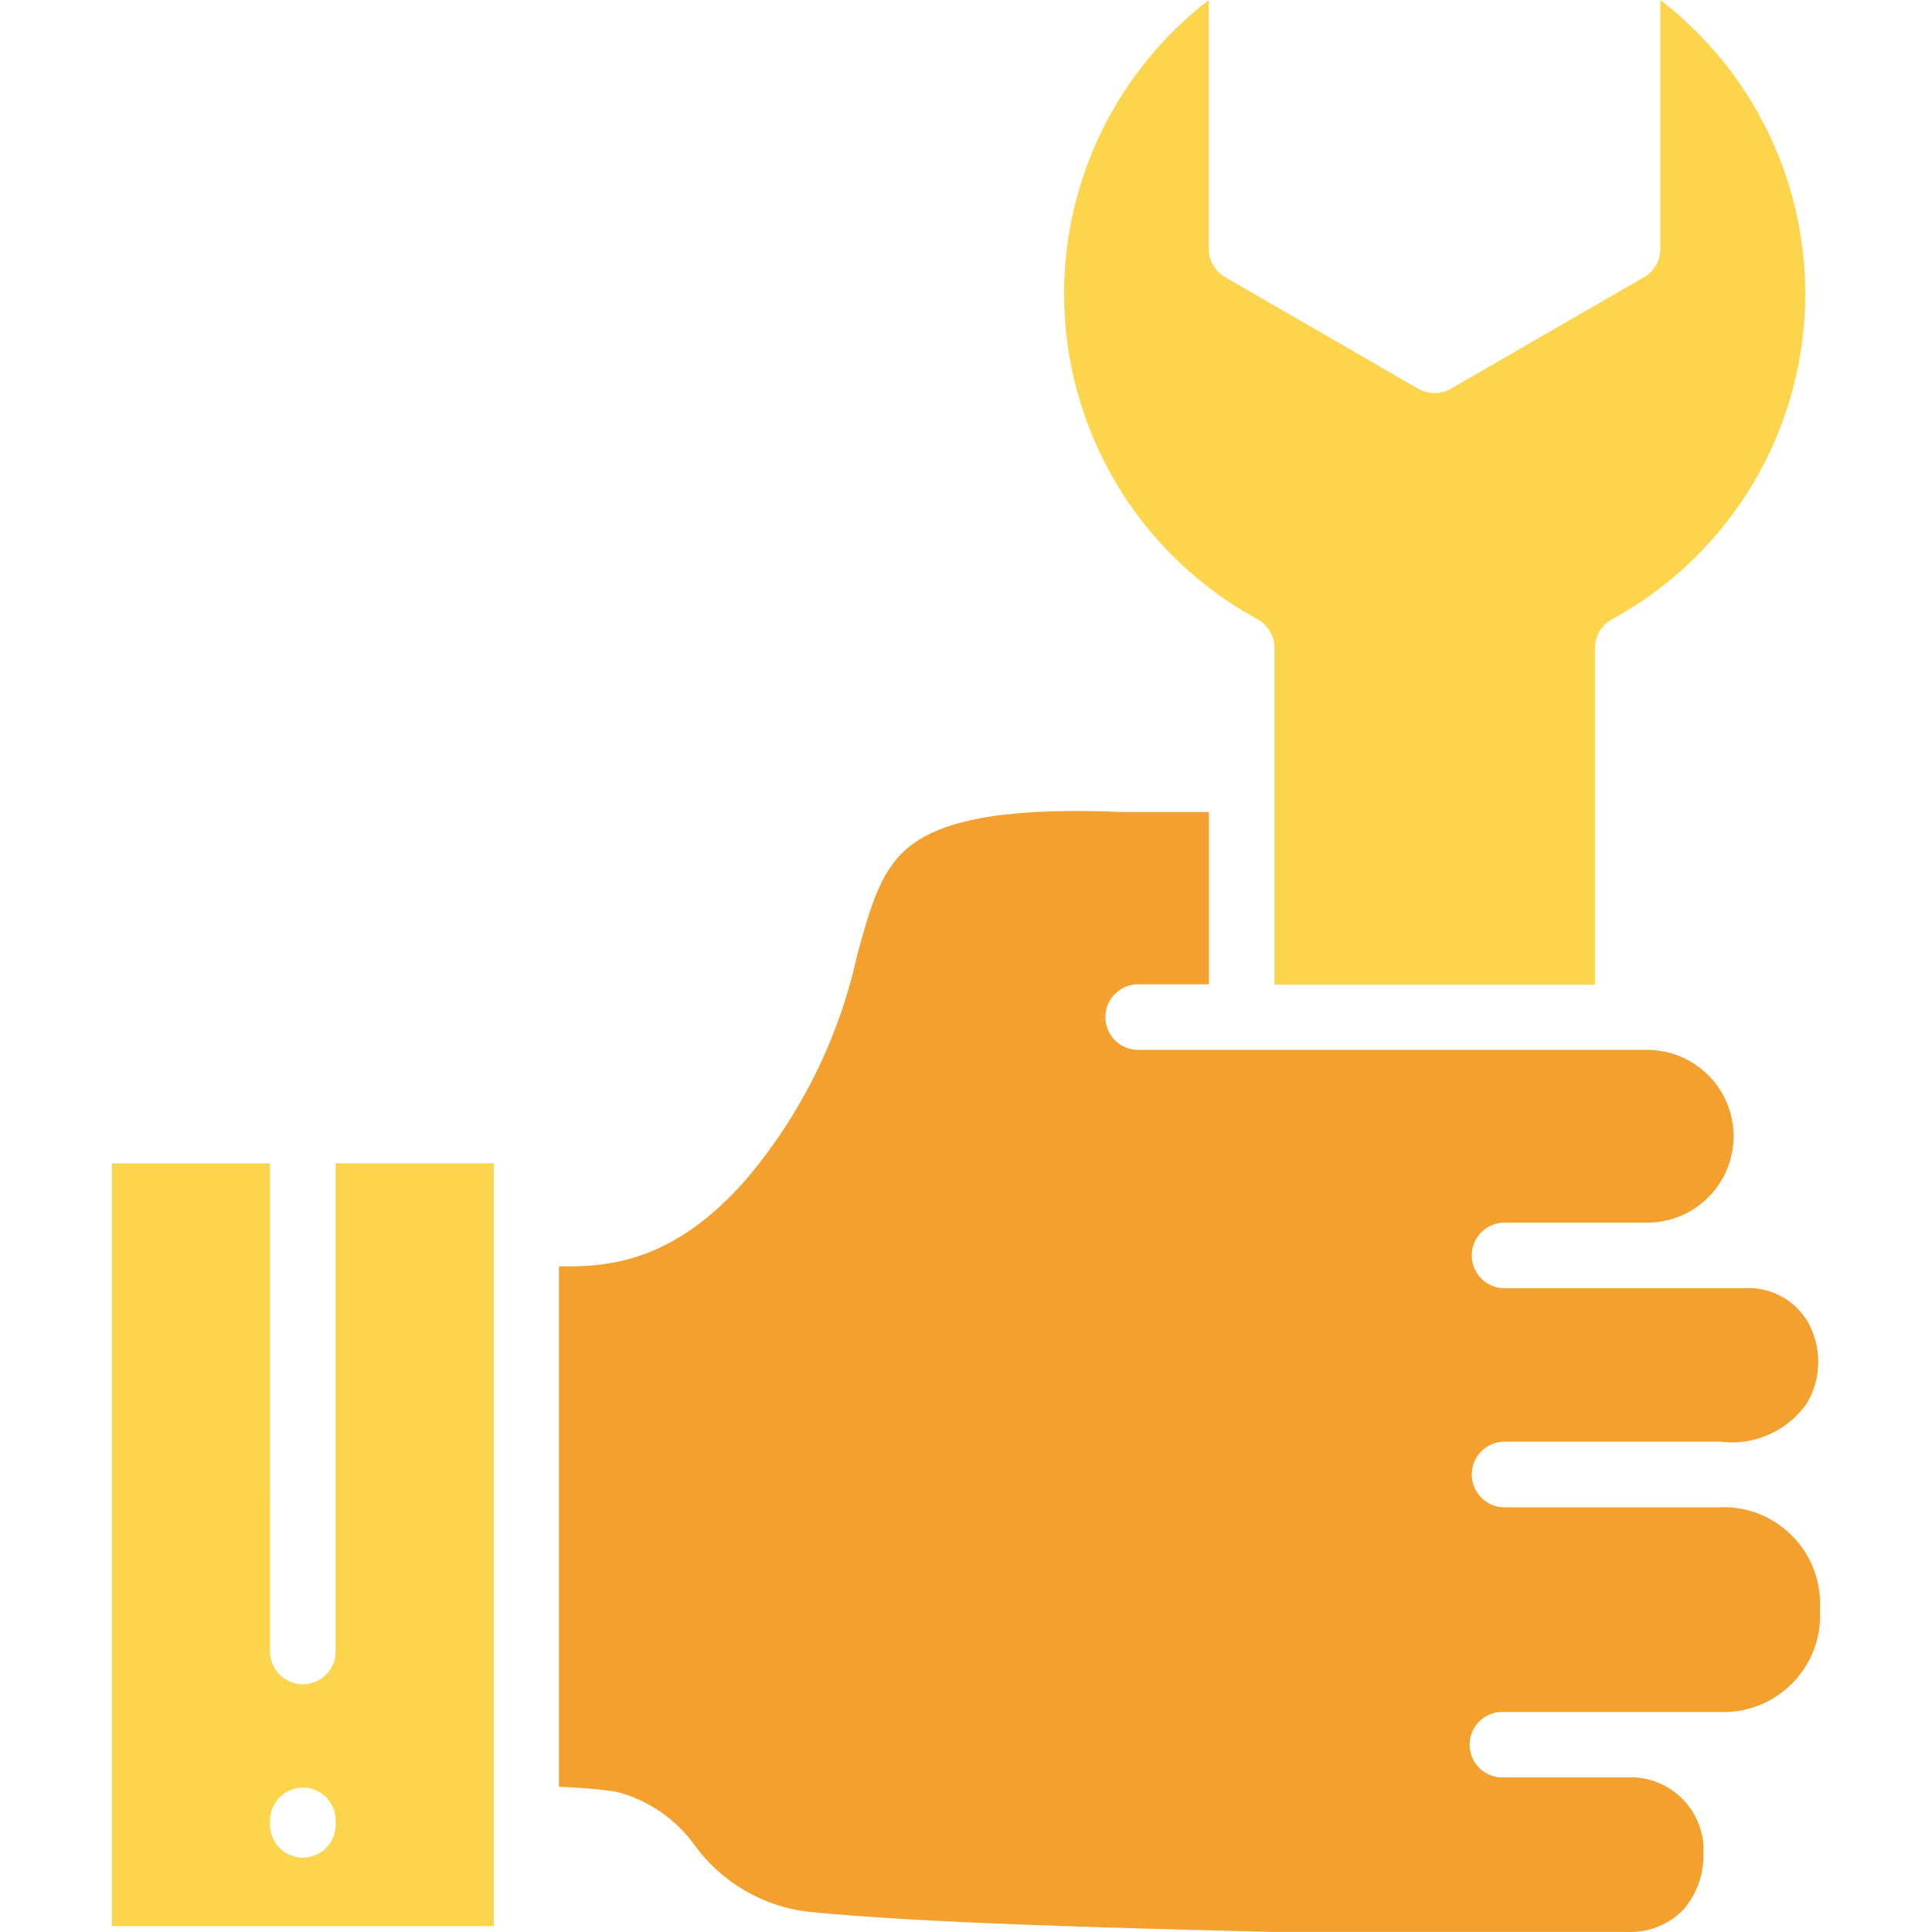
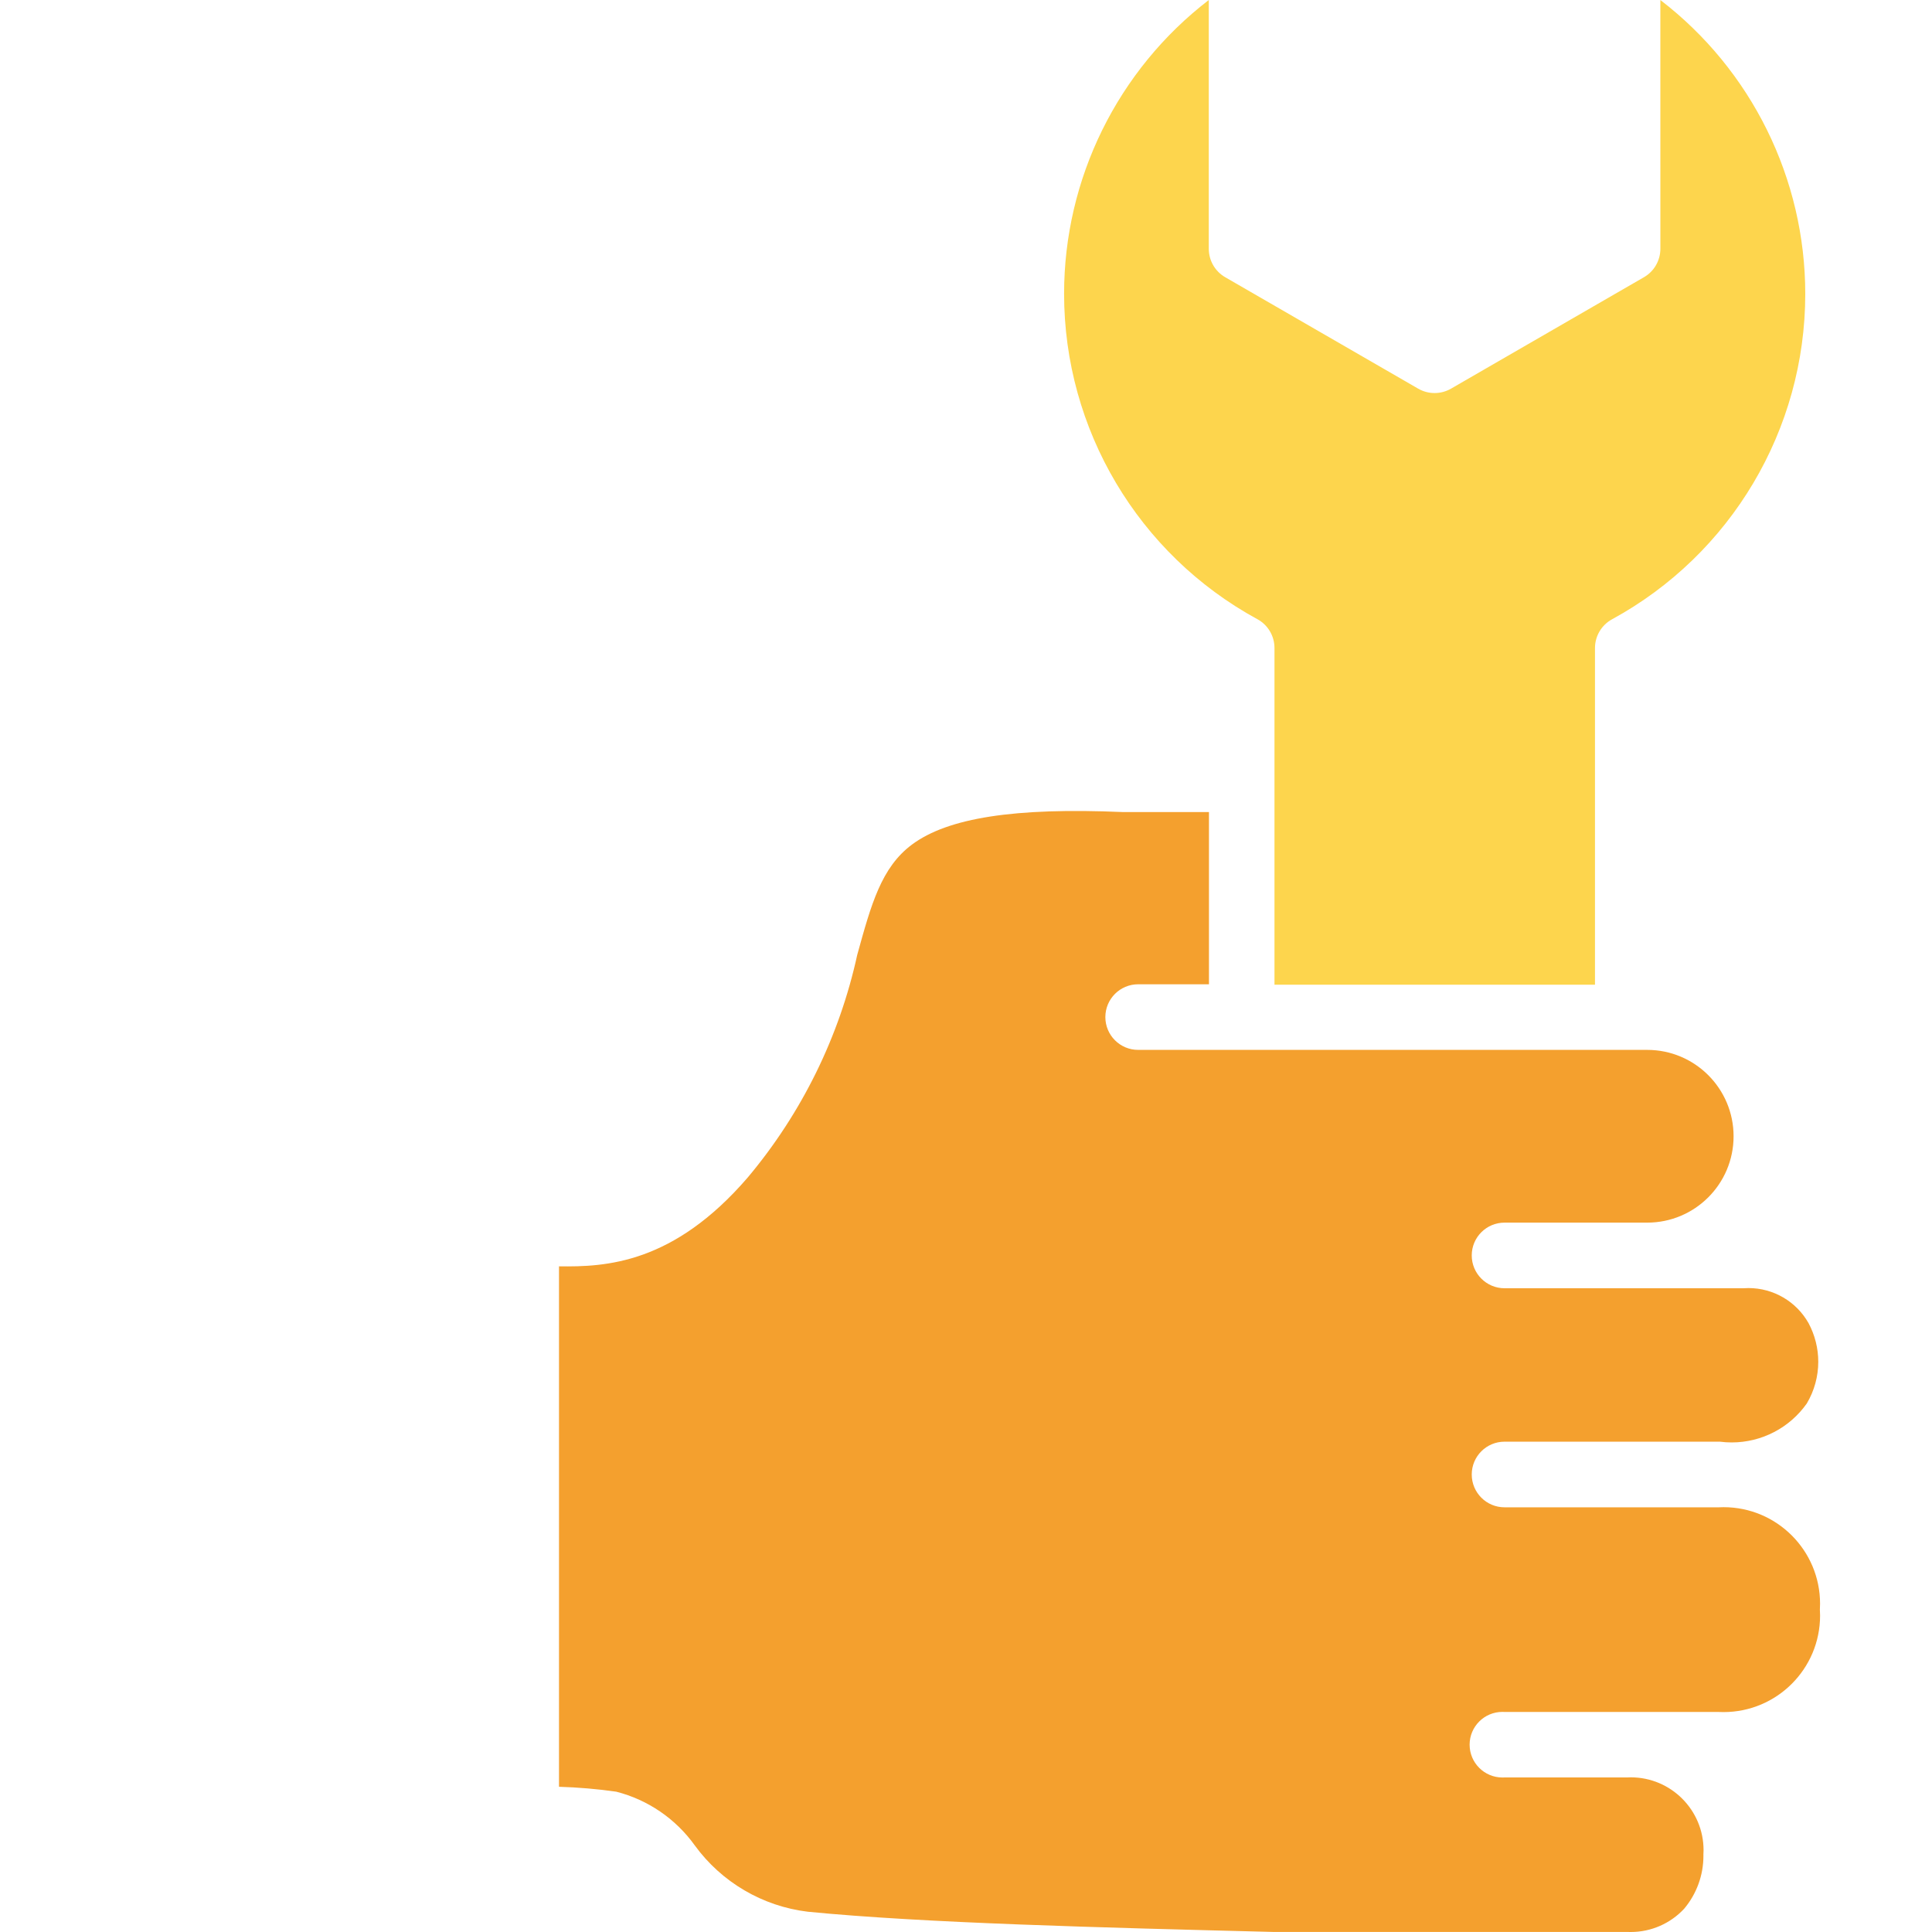
<svg xmlns="http://www.w3.org/2000/svg" version="1.1" id="Capa_1" x="0px" y="0px" width="100px" height="100px" viewBox="0 0 100 100" enable-background="new 0 0 100 100" xml:space="preserve">
  <g>
    <path fill="#F4A02E" d="M94.197,83.315c0.007-0.103,0.009-0.206,0.009-0.306c0-2.761-2.237-4.998-4.996-4.998   c-0.082,0-0.167,0.003-0.248,0.007H77.874c-0.938,0-1.697-0.761-1.697-1.699c0-0.938,0.76-1.698,1.697-1.698h11.147   c0.202,0.026,0.408,0.039,0.613,0.039c1.548,0,2.999-0.755,3.888-2.02c0.386-0.652,0.591-1.396,0.591-2.155   c0-0.699-0.175-1.388-0.505-2.003c-0.632-1.119-1.82-1.812-3.106-1.812c-0.082,0-0.166,0.003-0.249,0.009l-12.379,0.001   c-0.938-0.001-1.697-0.763-1.697-1.7s0.76-1.697,1.697-1.697h7.386c2.468,0,4.47-2.002,4.47-4.47c0-2.469-2.002-4.471-4.47-4.471   H58.911c-0.938,0-1.698-0.76-1.698-1.698s0.761-1.698,1.698-1.698h3.665v-8.915h-4.478c-5.569-0.239-9.03,0.296-10.897,1.685   c-1.584,1.183-2.105,3.079-2.83,5.704c-0.925,4.234-2.873,8.195-5.66,11.517c-3.859,4.487-7.359,4.642-9.777,4.608l0,26.938   c0.988,0.03,1.983,0.114,2.961,0.254c1.639,0.418,3.079,1.403,4.064,2.777c1.389,1.91,3.515,3.156,5.858,3.437   c5.999,0.589,15.197,0.821,24.096,1.046h18.294C84.274,99.999,84.342,100,84.41,100c1.052,0,2.055-0.44,2.768-1.211   c0.641-0.766,0.991-1.732,0.991-2.73c0-0.021-0.001-0.044-0.001-0.063c0.006-0.076,0.008-0.154,0.008-0.231   c0-2.082-1.688-3.771-3.771-3.771c-0.064,0-0.128,0.002-0.19,0.006h-6.341c-0.035,0.002-0.073,0.003-0.108,0.003   c-0.938,0-1.699-0.762-1.699-1.699c0-0.937,0.761-1.697,1.699-1.697c0.035,0,0.073,0.001,0.108,0.004h11.082   c0.083,0.002,0.17,0.006,0.254,0.006c2.759,0,4.997-2.238,4.997-4.996c0-0.104-0.003-0.207-0.01-0.307v0.002V83.315L94.197,83.315z   " />
-     <path fill="#FDD54D" d="M17.371,85.479c0.001,0.938-0.76,1.698-1.697,1.698s-1.698-0.761-1.698-1.699l-0.001-25.262H5.793v39.483   h19.765V60.212h-8.187V85.479z M17.374,94.453c0,0.938-0.76,1.698-1.698,1.698s-1.698-0.761-1.698-1.699v-0.226   c0-0.938,0.76-1.699,1.698-1.698v-0.001c0.938,0,1.698,0.762,1.698,1.7V94.453z" />
    <path fill="#FDD54D" d="M65.085,32.05c0.542,0.297,0.881,0.867,0.882,1.487v17.432h16.589V33.541   c0.001-0.62,0.339-1.189,0.882-1.486c6.161-3.358,10.002-9.822,10.002-16.842c0-5.959-2.775-11.585-7.5-15.212l0.001,12.879   c-0.001,0.605-0.325,1.166-0.849,1.468l-9.988,5.769c-0.258,0.149-0.551,0.227-0.85,0.227s-0.592-0.078-0.849-0.227l-9.99-5.769   c-0.523-0.302-0.848-0.862-0.848-1.468V0c-4.721,3.63-7.49,9.25-7.49,15.206c0,7.017,3.834,13.479,9.994,16.838l0.012,0.006H65.085   L65.085,32.05z" />
  </g>
</svg>